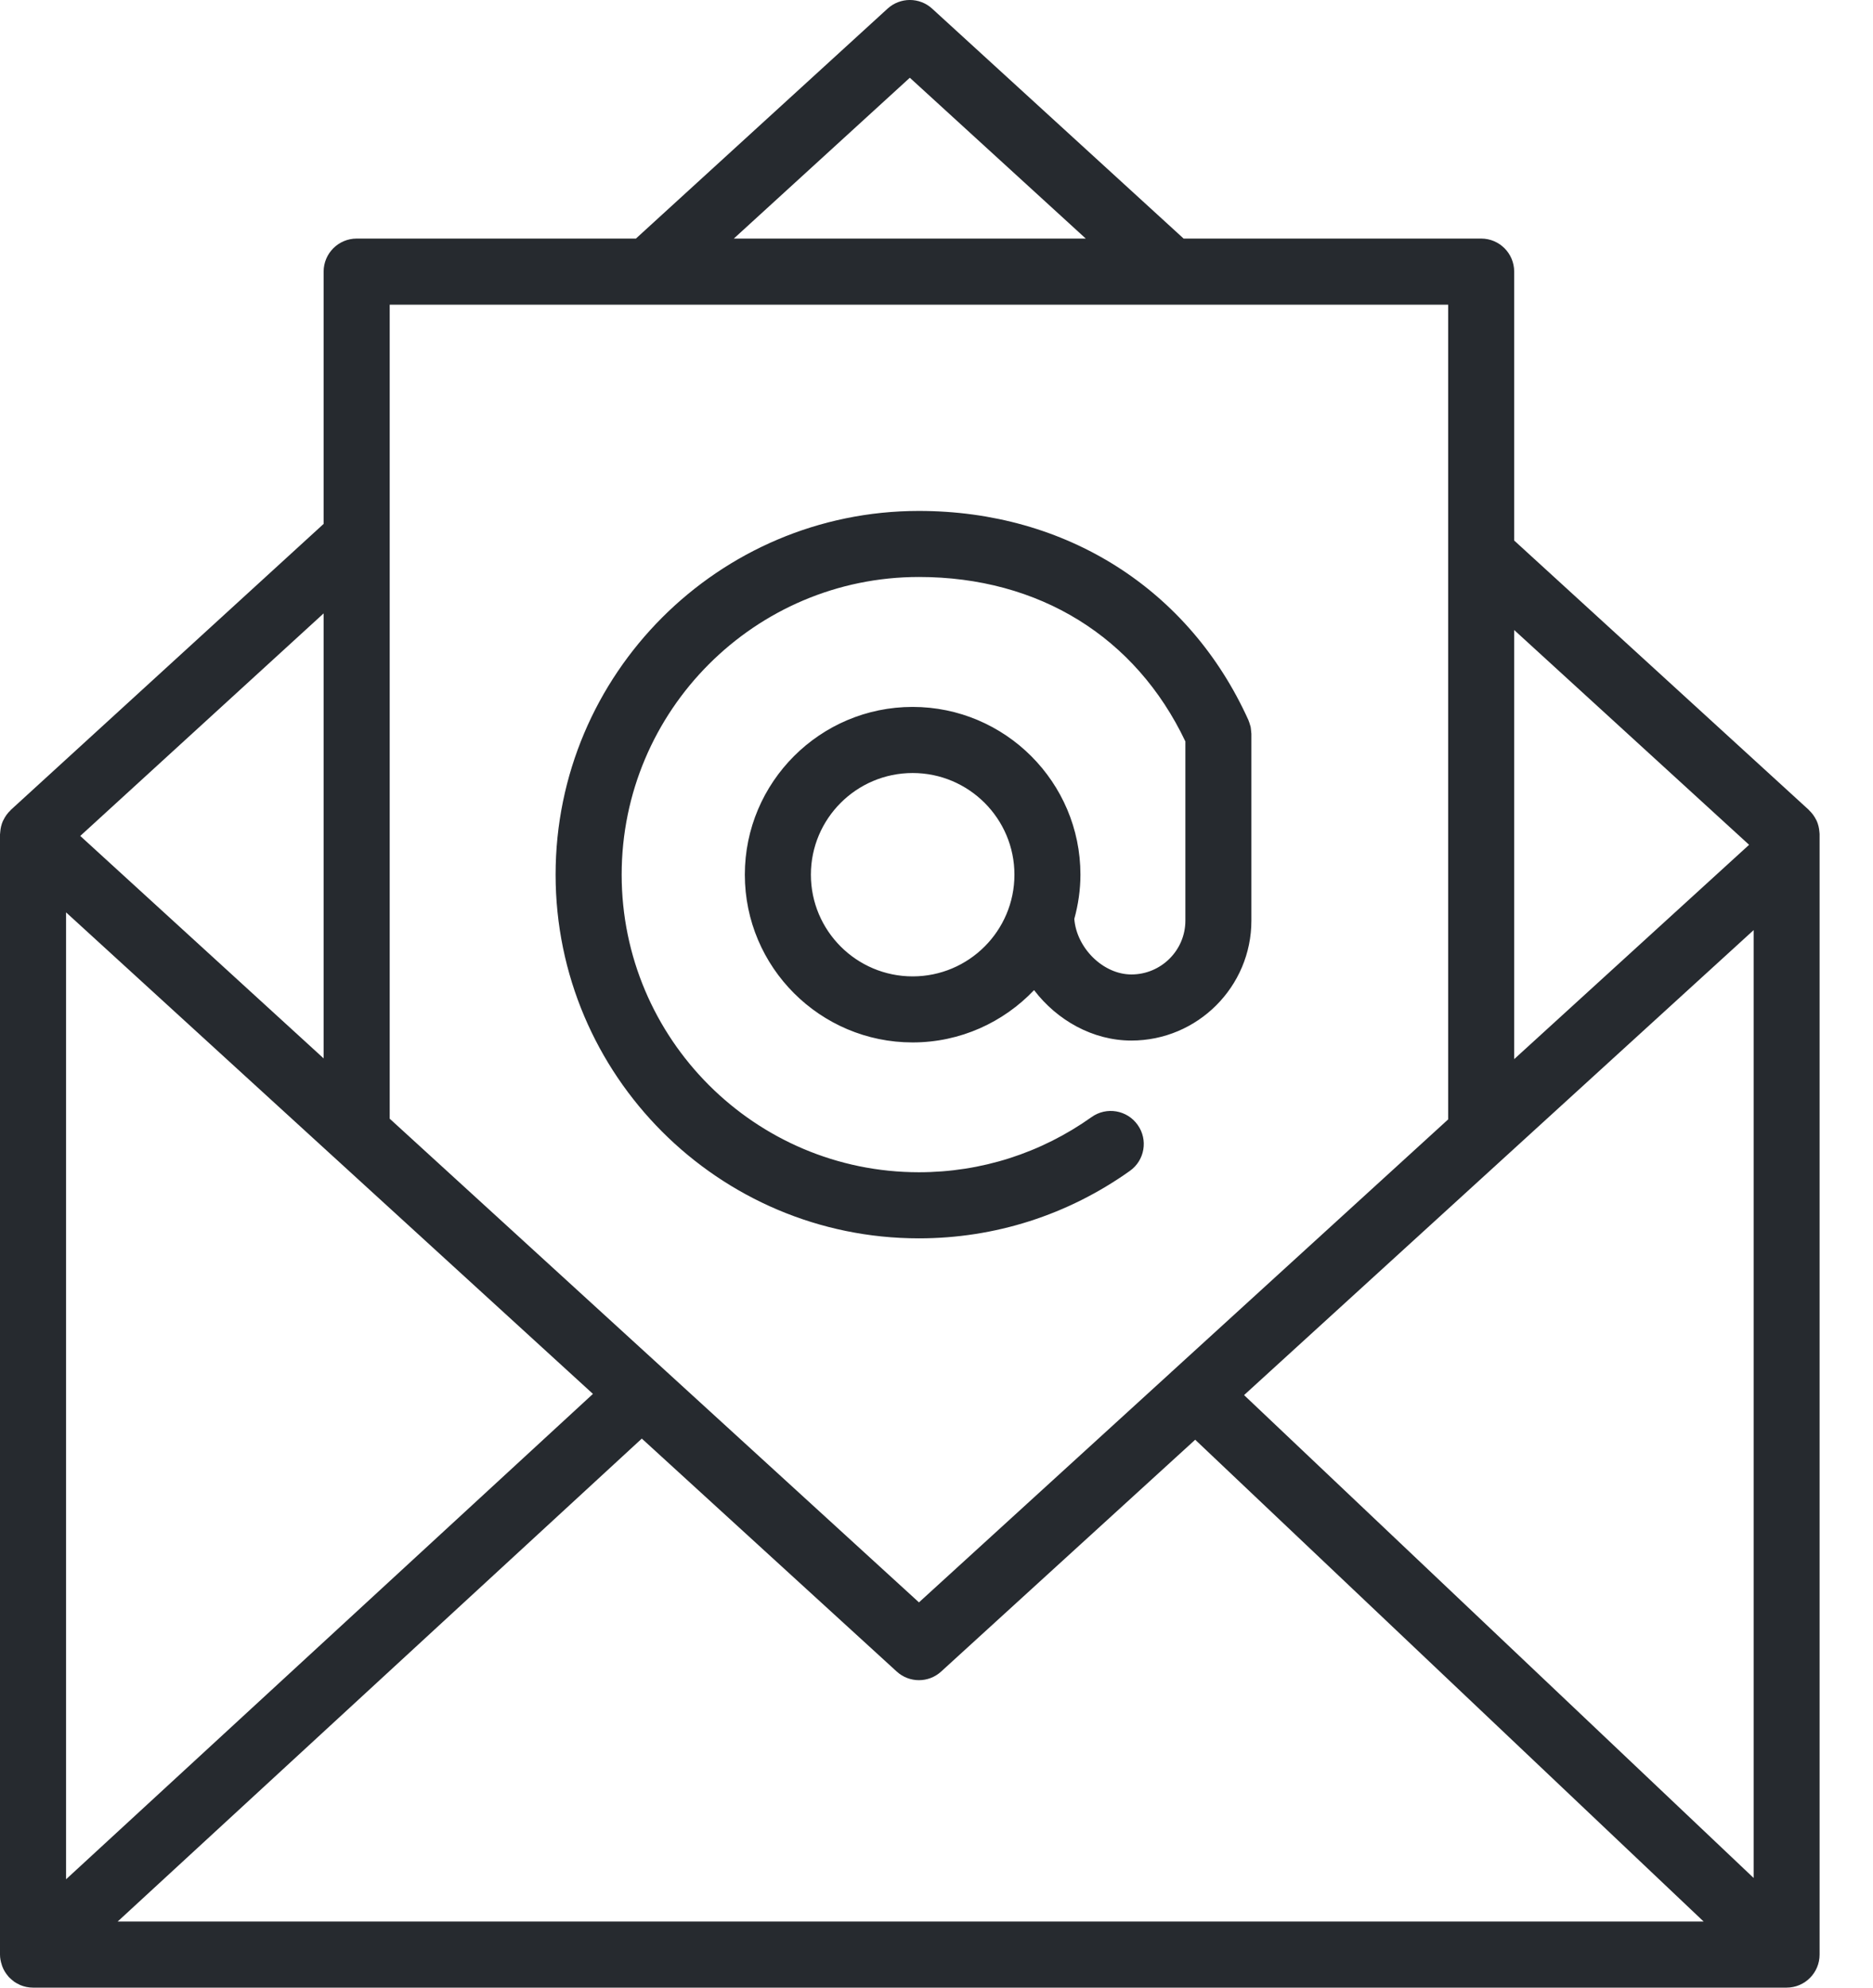
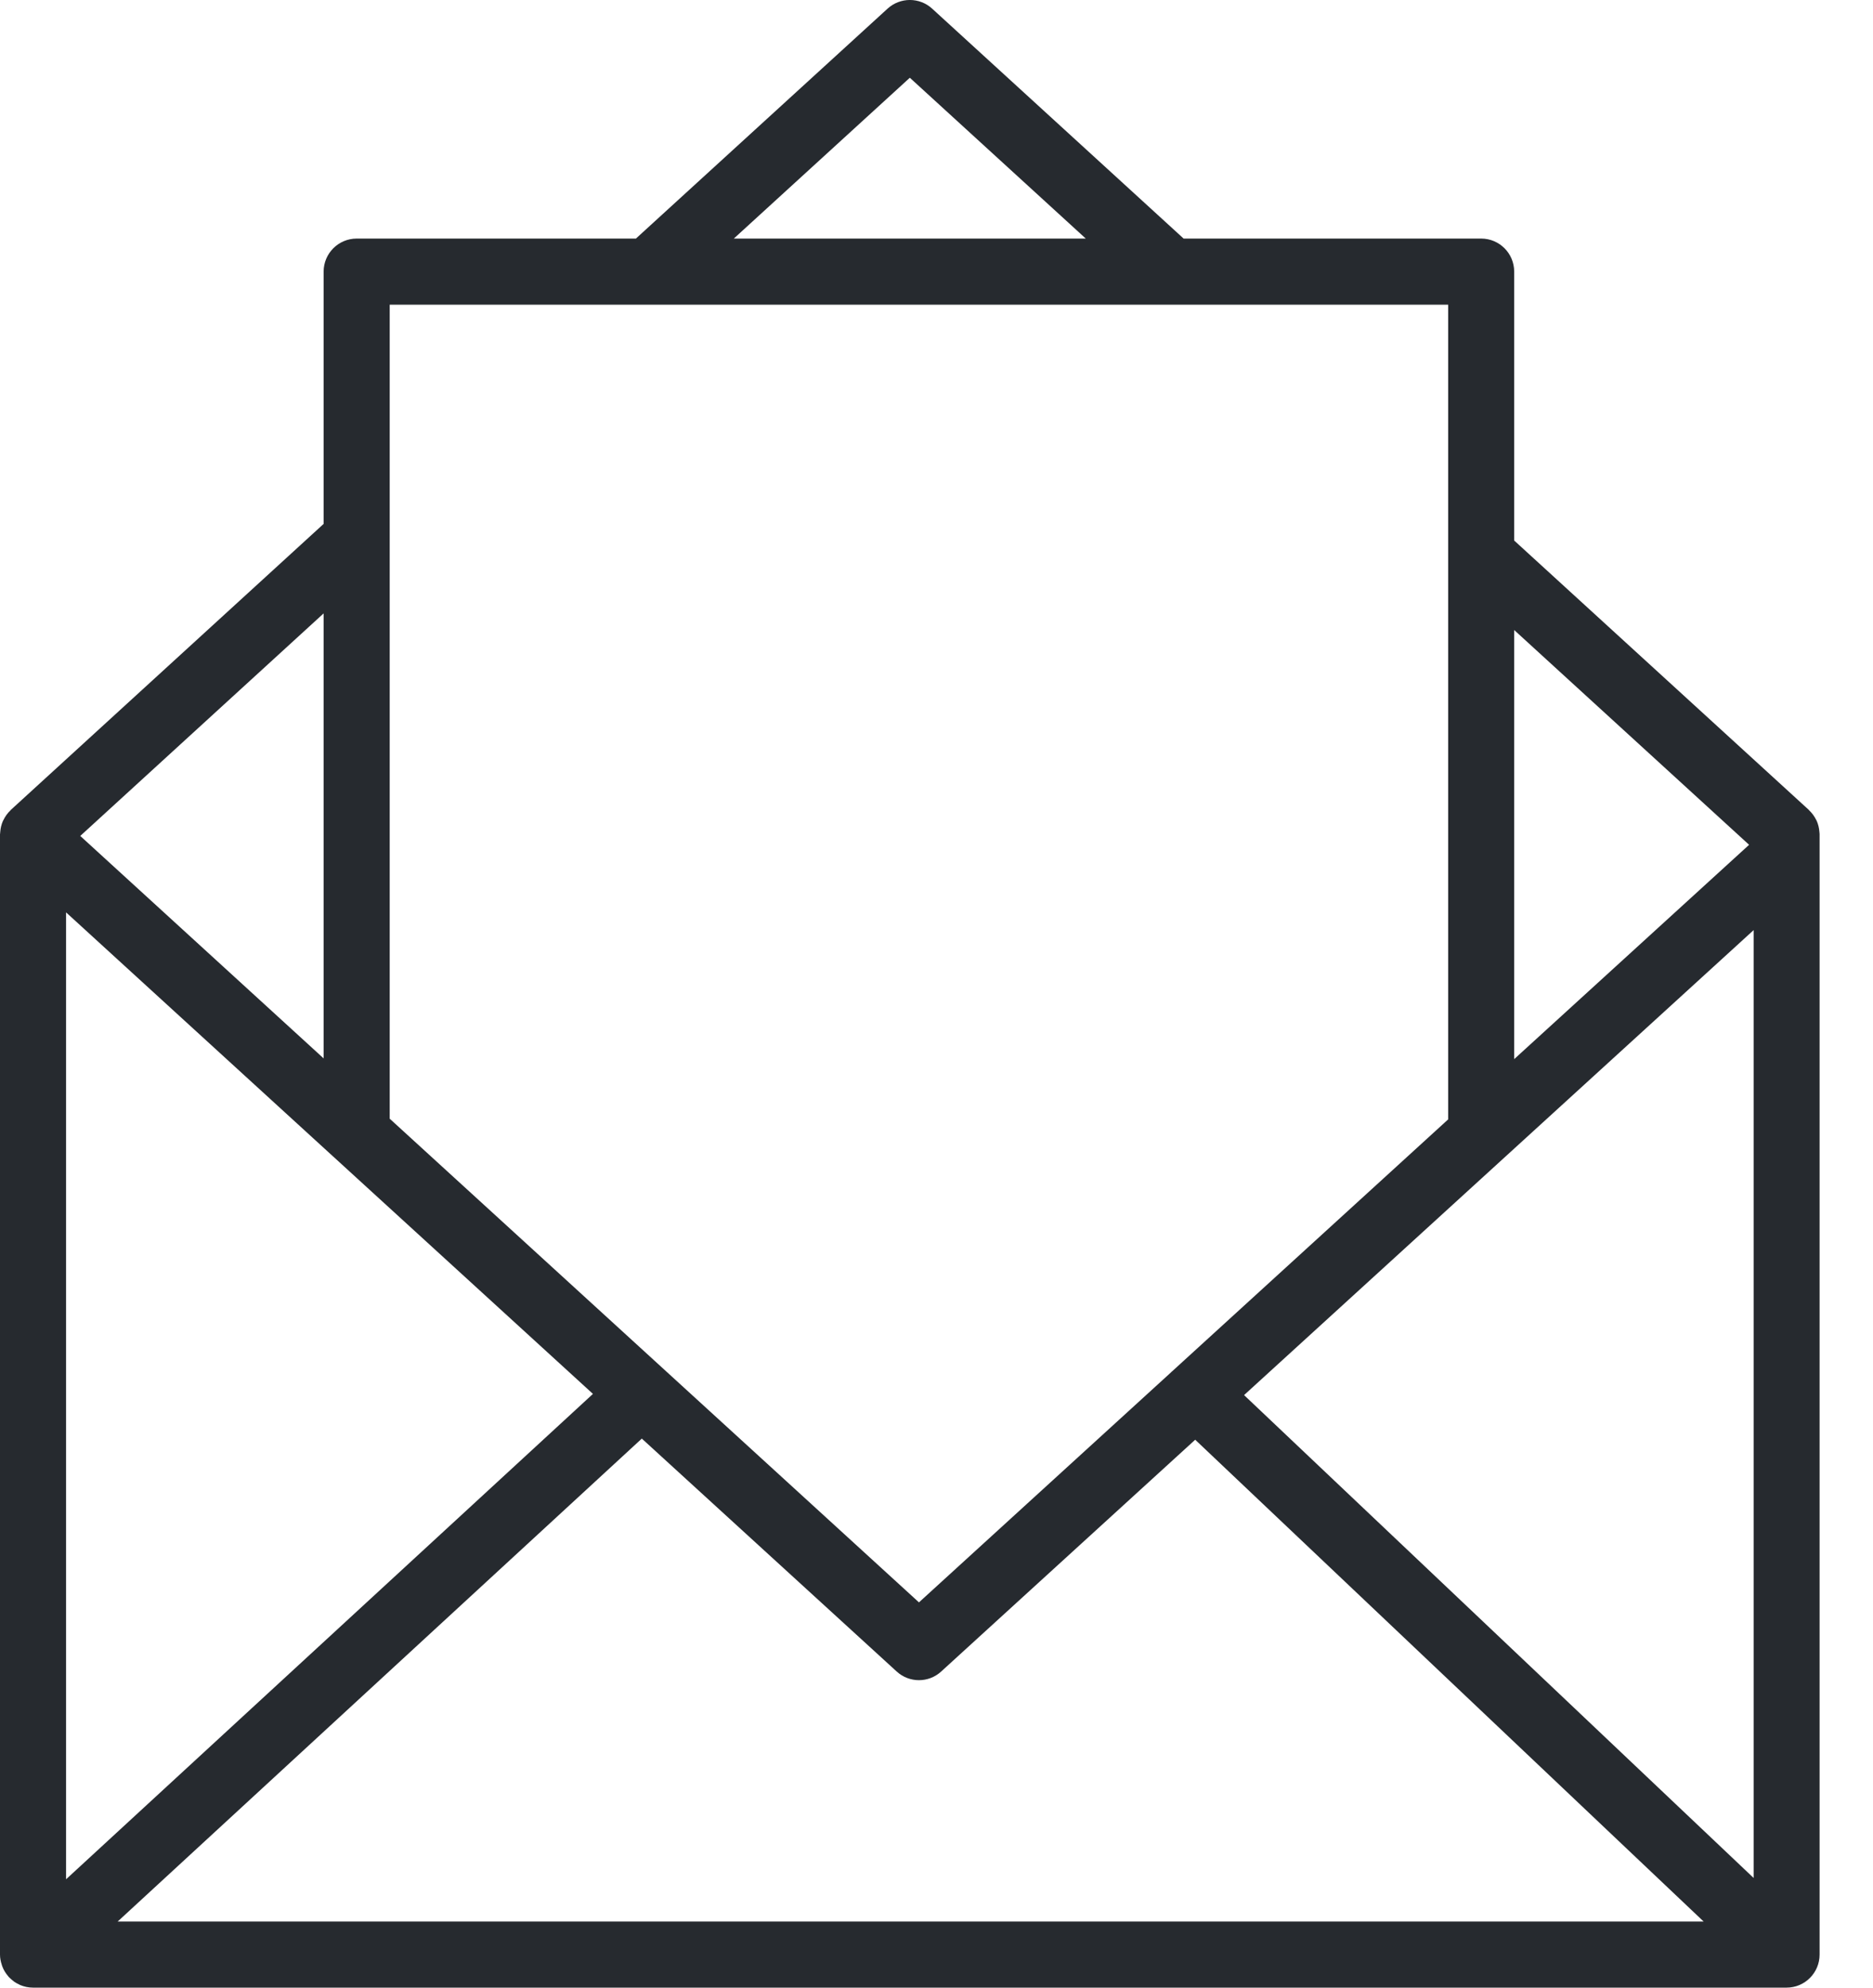
<svg xmlns="http://www.w3.org/2000/svg" width="33" height="35" viewBox="0 0 33 35" fill="none">
  <path d="M32.058 14.674C32.058 14.666 32.056 14.659 32.056 14.652C32.051 14.582 32.035 14.515 32.008 14.454C32.006 14.449 32.003 14.445 32.001 14.441C31.969 14.376 31.927 14.318 31.875 14.269C31.873 14.267 31.872 14.264 31.87 14.262L26.678 9.518V4.783C26.678 4.462 26.418 4.201 26.097 4.201H20.854L16.423 0.152C16.201 -0.051 15.861 -0.051 15.638 0.152L11.204 4.201H6.284C5.963 4.201 5.702 4.462 5.702 4.783V9.225L0.19 14.262C0.188 14.264 0.187 14.267 0.185 14.269C0.133 14.318 0.091 14.376 0.06 14.441C0.057 14.445 0.054 14.45 0.052 14.455C0.025 14.516 0.009 14.582 0.004 14.652C0.004 14.659 0.002 14.667 0.002 14.675C0.002 14.681 0 14.686 0 14.693V34.419C0 34.482 0.013 34.543 0.032 34.6C0.035 34.608 0.036 34.615 0.039 34.623C0.064 34.69 0.101 34.75 0.147 34.802C0.15 34.805 0.151 34.809 0.154 34.812C0.156 34.815 0.159 34.817 0.162 34.819C0.181 34.839 0.202 34.856 0.223 34.874C0.233 34.881 0.242 34.89 0.252 34.897C0.277 34.915 0.305 34.929 0.333 34.942C0.34 34.945 0.346 34.95 0.353 34.953C0.423 34.983 0.501 35 0.582 35H31.477C31.799 35 32.059 34.739 32.059 34.418V14.692C32.06 14.686 32.058 14.68 32.058 14.674ZM1.164 16.066L5.868 20.363C5.875 20.369 5.882 20.375 5.888 20.381L10.447 24.545L1.164 33.092V16.066ZM11.308 25.332L15.798 29.433C15.909 29.535 16.05 29.586 16.191 29.586C16.331 29.586 16.472 29.535 16.582 29.434L21.058 25.352L30.016 33.836H2.073L11.308 25.332ZM21.919 24.566L30.897 16.378V33.069L21.919 24.566ZM30.817 14.876L26.678 18.65V11.094L30.817 14.876ZM16.03 1.369L19.13 4.201H12.929L16.03 1.369ZM25.515 5.365V9.782C25.515 9.791 25.515 9.799 25.515 9.807V19.711L20.652 24.147C20.649 24.151 20.644 24.152 20.641 24.155C20.639 24.157 20.639 24.159 20.637 24.161L16.191 28.216L6.866 19.699V5.365H25.515ZM5.702 18.637L1.414 14.72L5.702 10.801V18.637Z" fill="#262A2F" />
-   <path d="M16.19 21.806C17.529 21.806 18.814 21.395 19.907 20.618C20.169 20.433 20.231 20.069 20.044 19.808C19.858 19.545 19.494 19.484 19.233 19.67C18.338 20.306 17.286 20.642 16.19 20.642C13.302 20.642 10.953 18.292 10.953 15.402C10.953 12.512 13.302 10.16 16.19 10.16C18.305 10.16 20.009 11.215 20.885 13.056V16.211C20.885 16.734 20.458 17.159 19.934 17.159C19.435 17.159 18.968 16.693 18.928 16.181C18.996 15.933 19.036 15.672 19.036 15.402C19.036 13.774 17.709 12.448 16.079 12.448C14.449 12.448 13.123 13.773 13.123 15.402C13.123 17.031 14.449 18.356 16.079 18.356C16.921 18.356 17.68 18.001 18.219 17.435C18.624 17.966 19.254 18.323 19.933 18.323C21.099 18.323 22.048 17.375 22.048 16.211V12.921C22.048 12.918 22.047 12.915 22.047 12.912C22.046 12.895 22.043 12.878 22.042 12.861C22.04 12.839 22.038 12.817 22.034 12.796C22.032 12.787 22.027 12.777 22.025 12.768C22.017 12.74 22.009 12.712 21.997 12.685C21.996 12.684 21.996 12.683 21.996 12.681C20.953 10.374 18.783 8.997 16.189 8.997C12.66 8.997 9.789 11.87 9.789 15.402C9.79 18.933 12.661 21.806 16.19 21.806ZM16.08 17.193C15.091 17.193 14.287 16.39 14.287 15.402C14.287 14.415 15.091 13.612 16.08 13.612C17.069 13.612 17.873 14.415 17.873 15.402C17.873 16.39 17.069 17.193 16.08 17.193Z" fill="#262A2F" />
</svg>